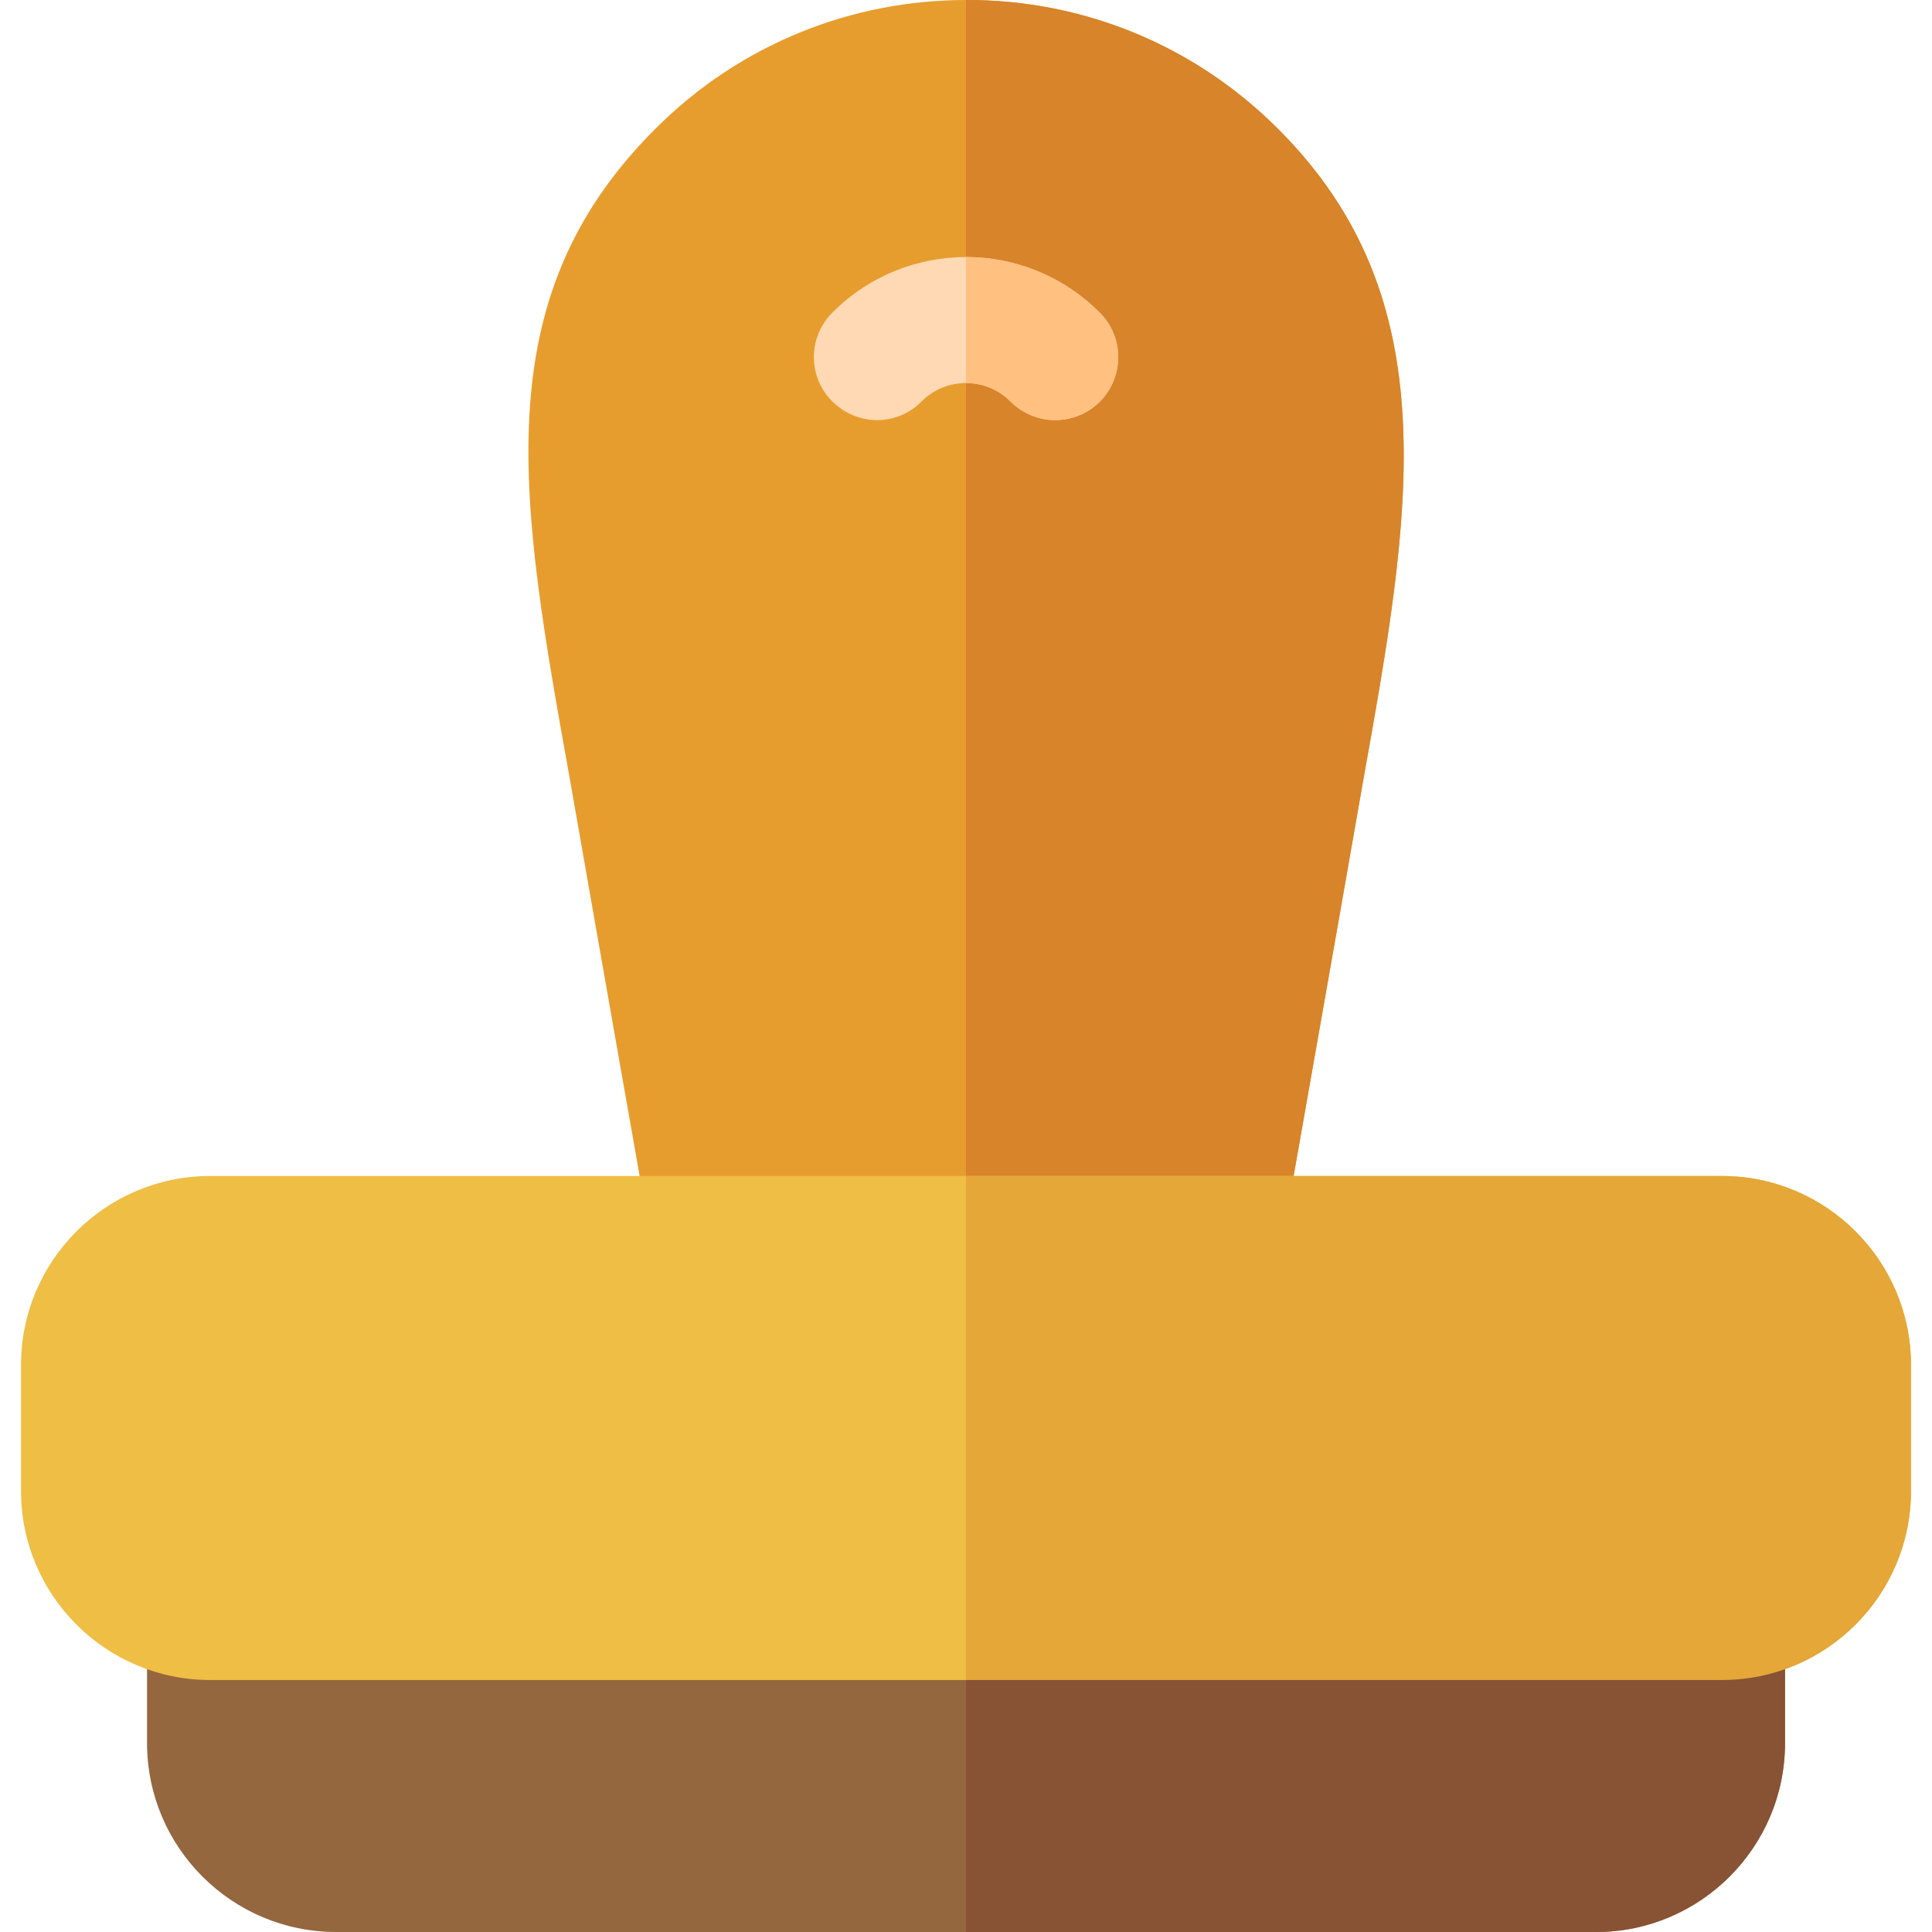
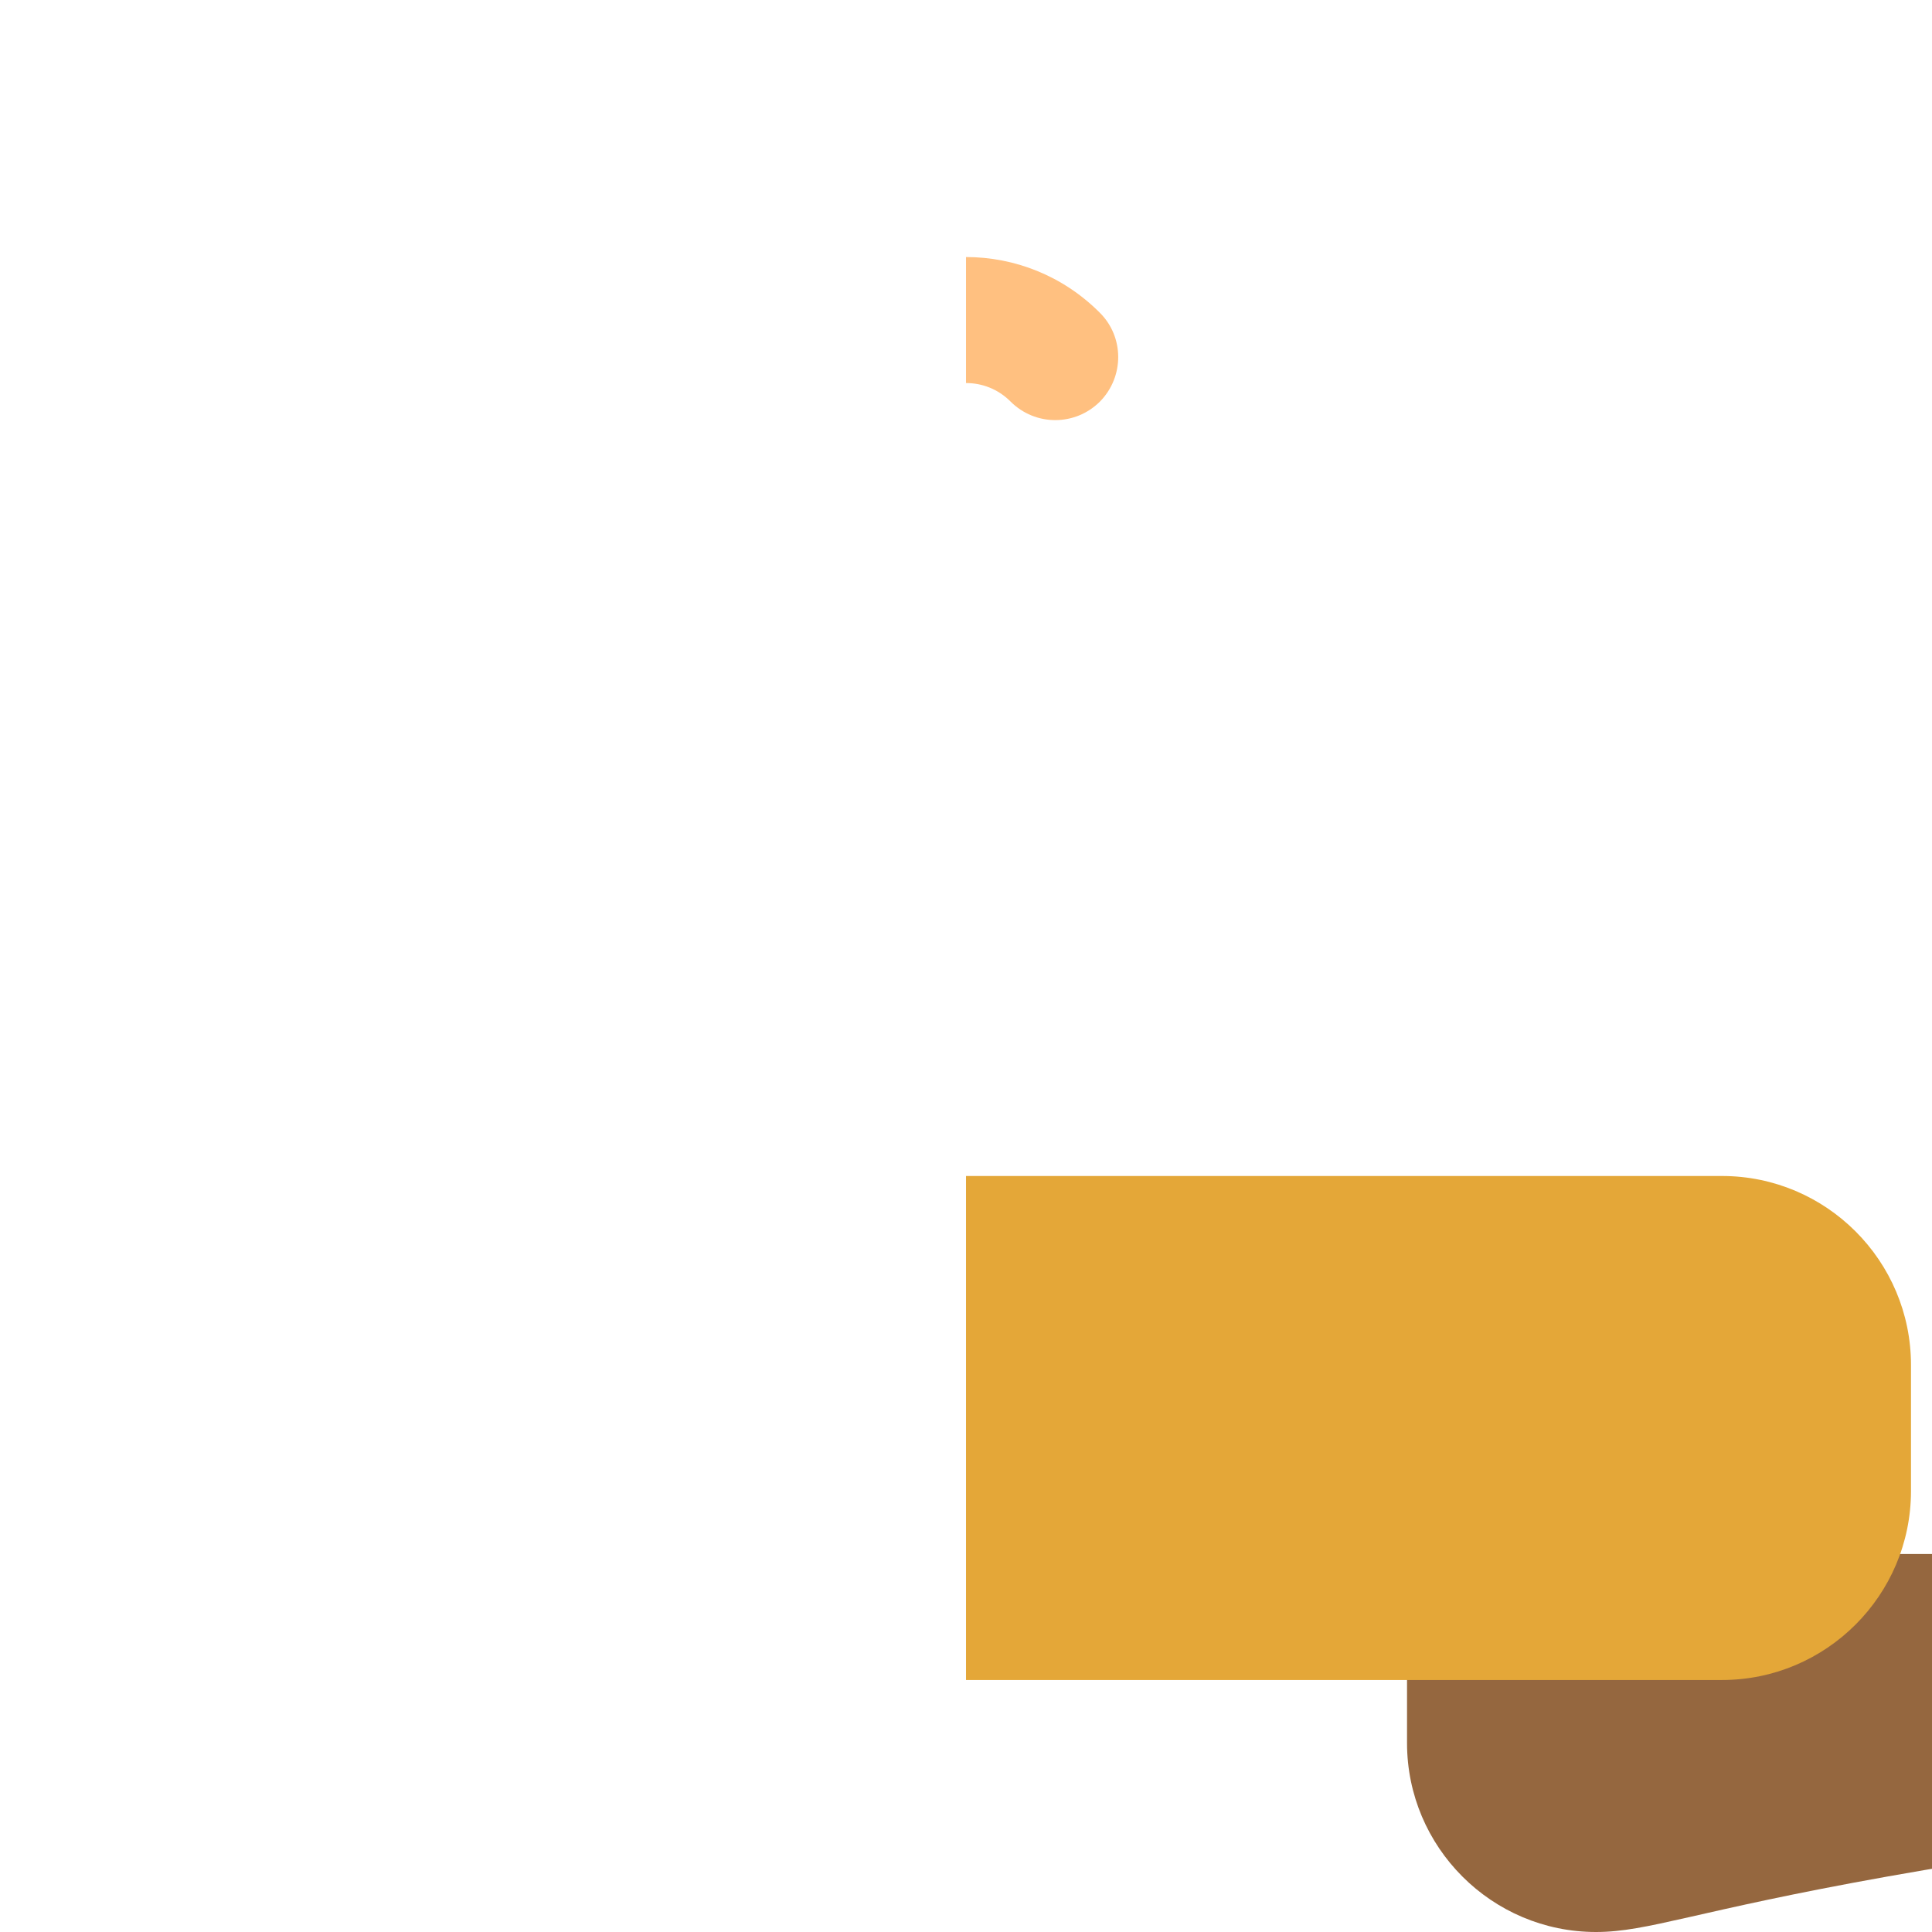
<svg xmlns="http://www.w3.org/2000/svg" height="800px" width="800px" version="1.1" id="Layer_1" viewBox="0 0 512 512" xml:space="preserve">
-   <path style="fill:#E79D2E;" d="M338.813,34.282c-22.817-22.929-52.758-34.393-82.81-34.282c-29.829,0-59.659,11.353-82.476,34.282  c-45.412,45.412-35.729,98.615-22.372,172.967c0,0,10.24,58.546,21.816,123.993c1.336,8.014,8.348,13.802,16.473,13.802h133.565  c8.014,0,15.026-5.788,16.362-13.802c11.798-66.782,21.816-123.881,21.816-123.993C373.985,135.903,384.002,79.472,338.813,34.282z" />
-   <path style="fill:#D8842A;" d="M361.185,207.249c0,0.111-10.017,57.21-21.816,123.993c-1.336,8.014-8.348,13.802-16.362,13.802  h-67.005V0.001c30.052-0.111,59.993,11.353,82.81,34.282C384.002,79.472,373.985,135.903,361.185,207.249z" />
-   <path style="fill:#95673F;" d="M422.964,512H89.052c-27.619,0-50.087-22.468-50.087-50.087v-33.391  c0-9.223,7.473-16.696,16.696-16.696h400.695c9.223,0,16.69,7.473,16.69,16.696v33.391C473.046,489.532,450.583,512,422.964,512z" />
-   <path style="fill:#FFD9B3;" d="M291.509,106.408c-6.567,6.567-17.141,6.567-23.708,0c-3.339-3.339-7.569-4.897-11.798-4.897  c-4.23,0-8.459,1.558-11.798,4.897c-6.456,6.567-17.03,6.567-23.596,0c-6.567-6.456-6.567-17.03,0-23.596  c9.795-9.795,22.595-14.692,35.395-14.692c12.8,0,25.6,4.897,35.395,14.692C297.964,89.267,297.964,99.839,291.509,106.408z" />
-   <path style="fill:#EFBE44;" d="M456.35,445.217H55.655c-27.619,0-50.087-22.468-50.087-50.087v-33.391  c0-27.619,22.468-50.087,50.087-50.087H456.35c27.615,0,50.081,22.468,50.081,50.087v33.391  C506.431,422.749,483.963,445.217,456.35,445.217z" />
-   <path style="fill:#875334;" d="M456.356,411.826H256.003V512h166.962c27.619,0,50.081-22.468,50.081-50.087v-33.391  C473.046,419.299,465.578,411.826,456.356,411.826z" />
+   <path style="fill:#95673F;" d="M422.964,512c-27.619,0-50.087-22.468-50.087-50.087v-33.391  c0-9.223,7.473-16.696,16.696-16.696h400.695c9.223,0,16.69,7.473,16.69,16.696v33.391C473.046,489.532,450.583,512,422.964,512z" />
  <path style="fill:#E4A738;" d="M456.35,311.652H256.003v133.565H456.35c27.615,0,50.081-22.468,50.081-50.087v-33.391  C506.431,334.119,483.963,311.652,456.35,311.652z" />
  <path style="fill:#FFC080;" d="M291.509,106.408c-6.567,6.567-17.141,6.567-23.708,0c-3.339-3.339-7.569-4.897-11.798-4.897V68.119  c12.8,0,25.6,4.897,35.395,14.692C297.964,89.267,297.964,99.839,291.509,106.408z" />
</svg>